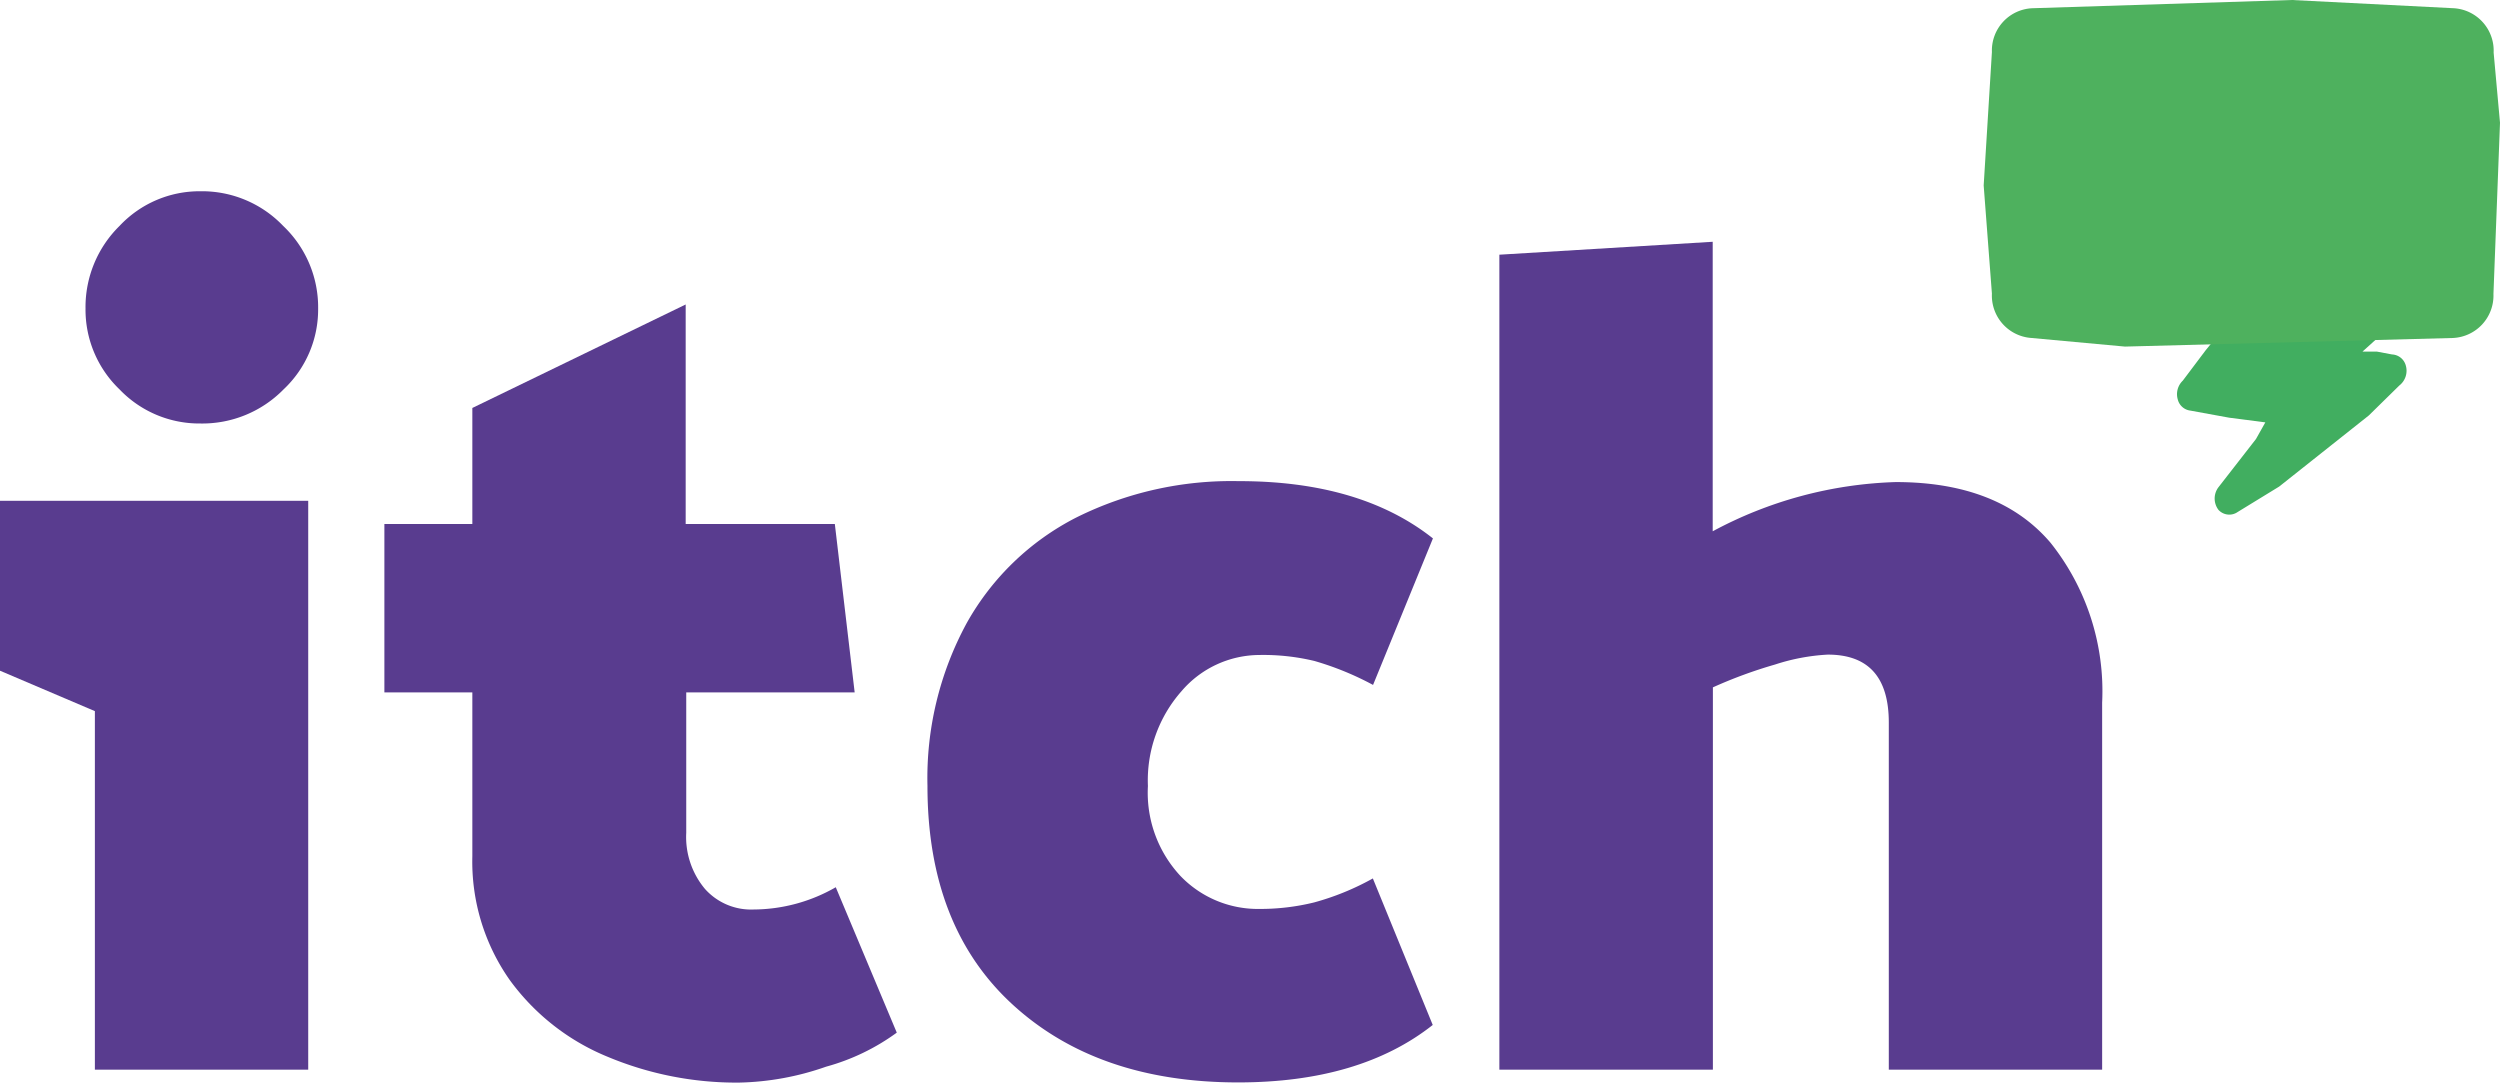
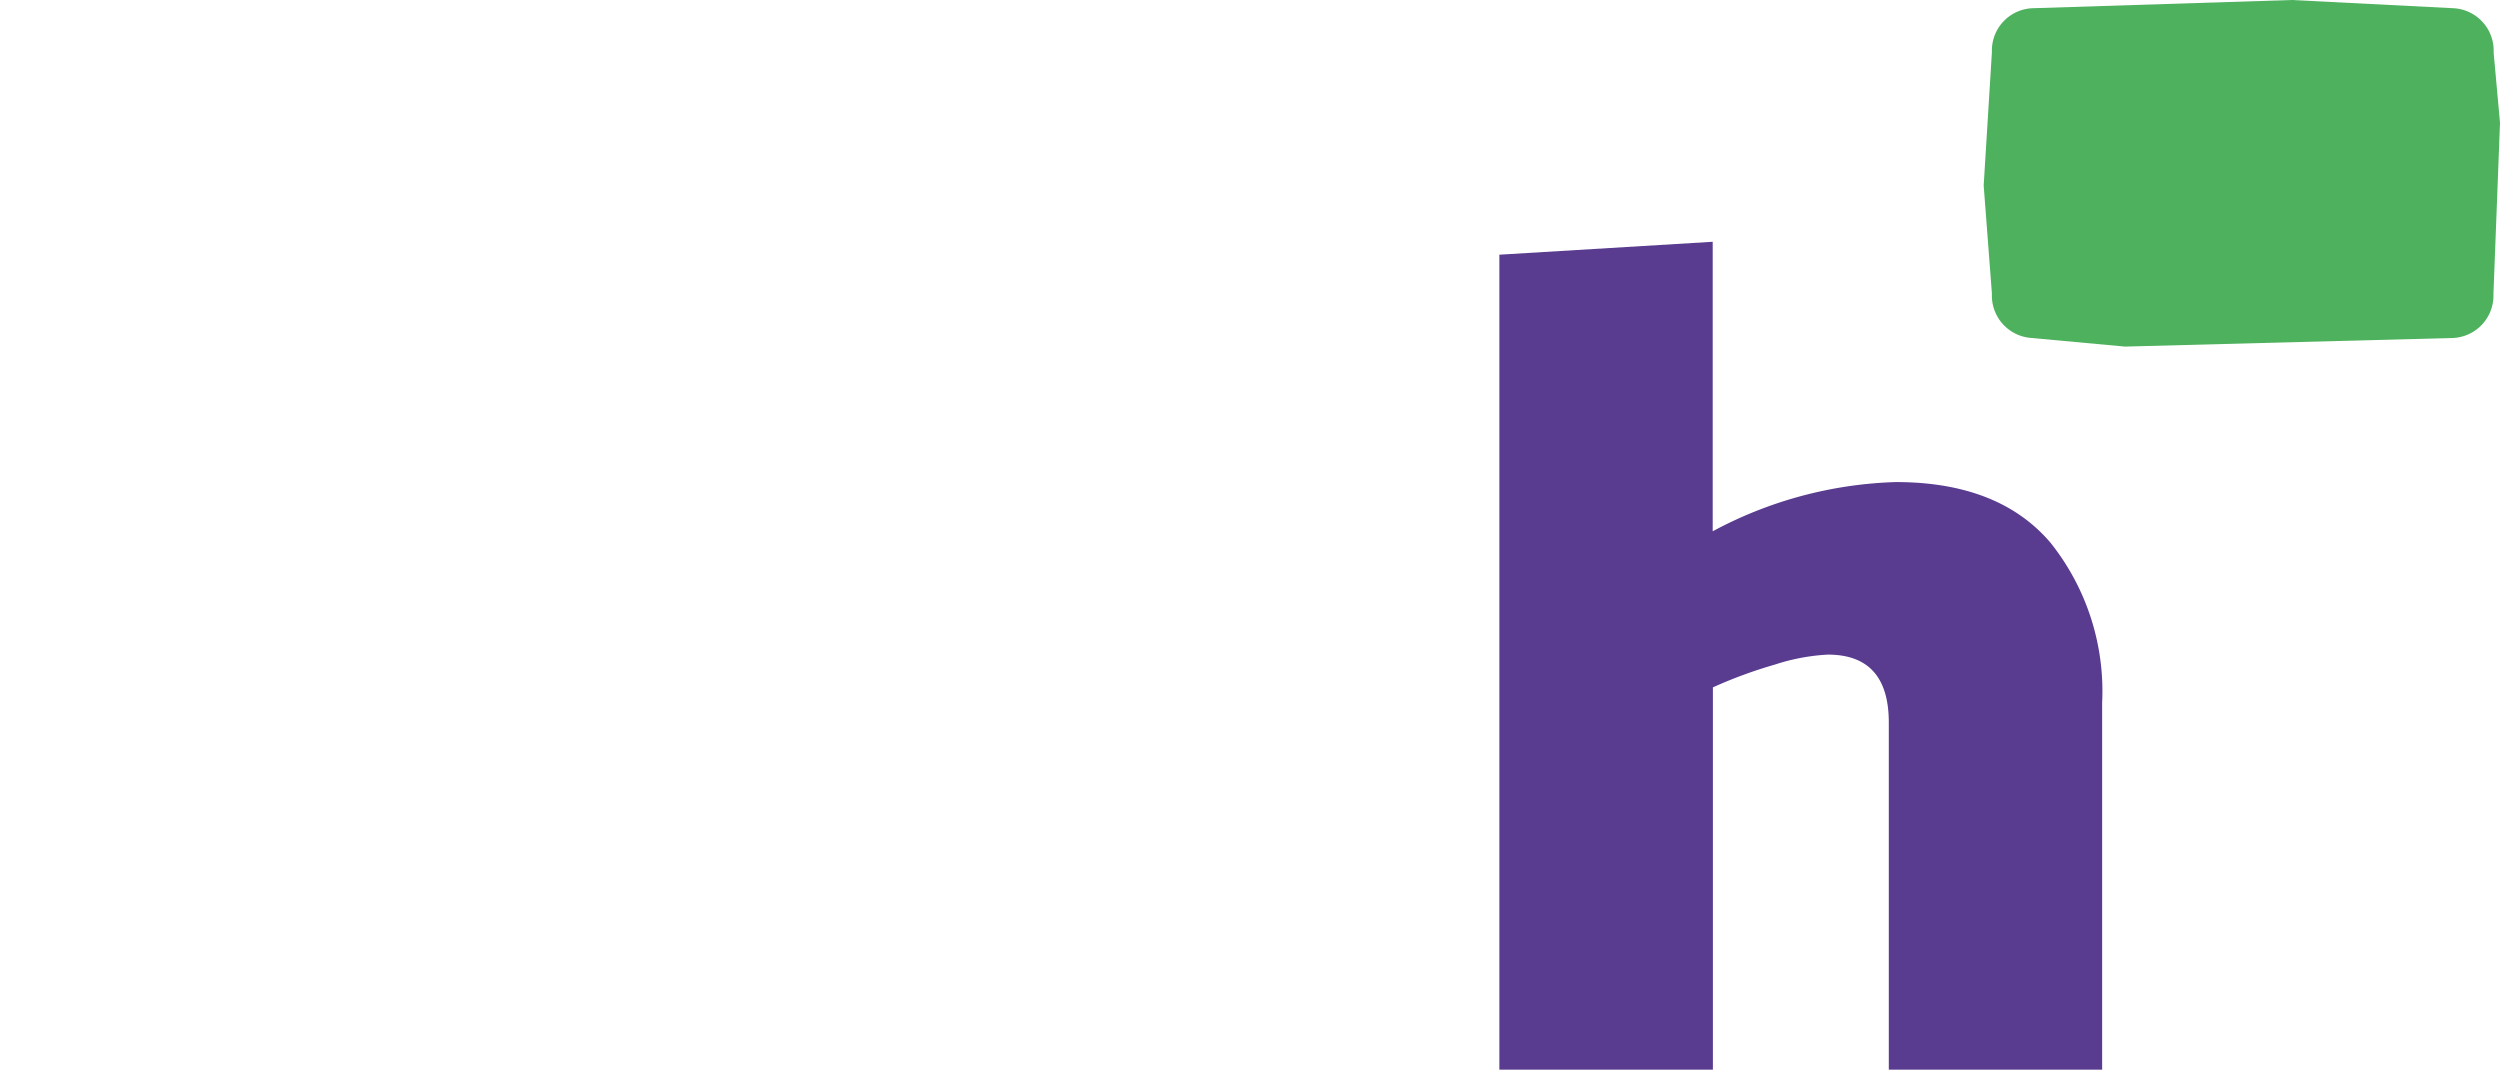
<svg xmlns="http://www.w3.org/2000/svg" viewBox="0 0 133.59 57.85">
  <defs>
    <style>.cls-1{fill:#41ae60;}.cls-2{fill:#4eb15e;}.cls-3{fill:#593c8f;}</style>
  </defs>
  <title>5Aktiv 1MB</title>
  <g id="Lag_2" data-name="Lag 2">
    <g id="Lag_1-2" data-name="Lag 1">
      <g id="Lag_2-2" data-name="Lag 2">
        <g id="Layer_1" data-name="Layer 1">
-           <path class="cls-1" d="M129.66,14.94a.83.83,0,0,0-.8-.65l-7.22.26a.88.88,0,0,0-.52.17l-3.26,4-1.22,1.62a1,1,0,0,0-.27,1,.79.79,0,0,0,.67.6l2.08.38,1.93.25-.5.89-2,2.57a1,1,0,0,0,0,1.22.79.79,0,0,0,.57.25.78.78,0,0,0,.45-.14L121.79,26l4.79-3.8,1.63-1.6a1,1,0,0,0,.34-1.09.8.8,0,0,0-.73-.57l-.8-.15-.78,0,3-2.71A1,1,0,0,0,129.66,14.94ZM126,18.62Z" />
          <path class="cls-2" d="M133.25,2.81A2.27,2.27,0,0,0,131.12.44h0L122.46,0,108.6.44a2.26,2.26,0,0,0-2.16,2.34L106,9.91l.44,5.78a2.27,2.27,0,0,0,2.11,2.37h0l5,.46,17.54-.46a2.27,2.27,0,0,0,2.15-2.35l.35-9.15Z" />
-           <path class="cls-3" d="M10.71,22.63a5.9,5.9,0,0,1-4.32-1.82,5.9,5.9,0,0,1-1.82-4.32,6.08,6.08,0,0,1,1.82-4.42,5.86,5.86,0,0,1,4.32-1.85,6,6,0,0,1,4.42,1.85A6,6,0,0,1,17,16.49a5.86,5.86,0,0,1-1.85,4.32A6.08,6.08,0,0,1,10.71,22.63ZM5.07,57.16V38L0,35.84V26.76H16.47v30.4Z" />
-           <path class="cls-3" d="M44.61,28l1.06,9h-9v7.5a4.32,4.32,0,0,0,1,3,3.3,3.3,0,0,0,2.6,1.1,8.88,8.88,0,0,0,4.39-1.19l3.26,7.77A11.59,11.59,0,0,1,44.14,57a14.86,14.86,0,0,1-4.67.85,17.83,17.83,0,0,1-7-1.38,12.15,12.15,0,0,1-5.23-4.1,11,11,0,0,1-2-6.61V37h-4.7V28h4.7V21.8l11.4-5.53V28Z" />
-           <path class="cls-3" d="M76.57,28.77l-3.2,7.83a15.85,15.85,0,0,0-3.13-1.28A11.67,11.67,0,0,0,67.3,35a5.5,5.5,0,0,0-4.17,1.94A7.2,7.2,0,0,0,61.34,42a6.52,6.52,0,0,0,1.75,4.82,5.73,5.73,0,0,0,4.2,1.75,12.06,12.06,0,0,0,2.94-.35,14,14,0,0,0,3.13-1.28l3.2,7.83q-3.89,3.07-10.4,3.07-7.52,0-12.06-4.17T49.56,42a17.35,17.35,0,0,1,2.1-8.71,14,14,0,0,1,5.86-5.64,18.58,18.58,0,0,1,8.65-1.94Q72.69,25.7,76.57,28.77Z" />
          <path class="cls-3" d="M109.57,29a12.72,12.72,0,0,1,2.76,8.55V57.16h-11.4V38.61q0-3.63-3.26-3.63a10.88,10.88,0,0,0-2.82.53,24.72,24.72,0,0,0-3.32,1.22V57.16H80.12V13.61l11.4-.69V28.39a22,22,0,0,1,9.78-2.63Q106.81,25.76,109.57,29Z" />
        </g>
      </g>
    </g>
  </g>
</svg>